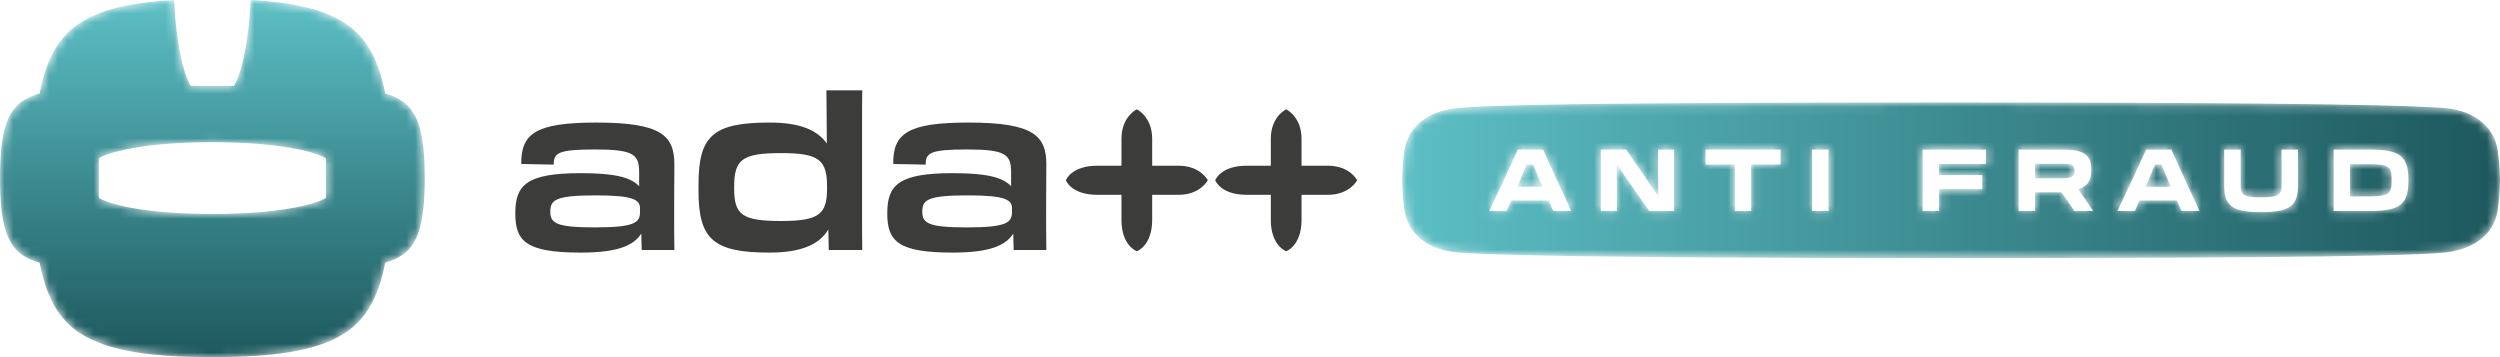
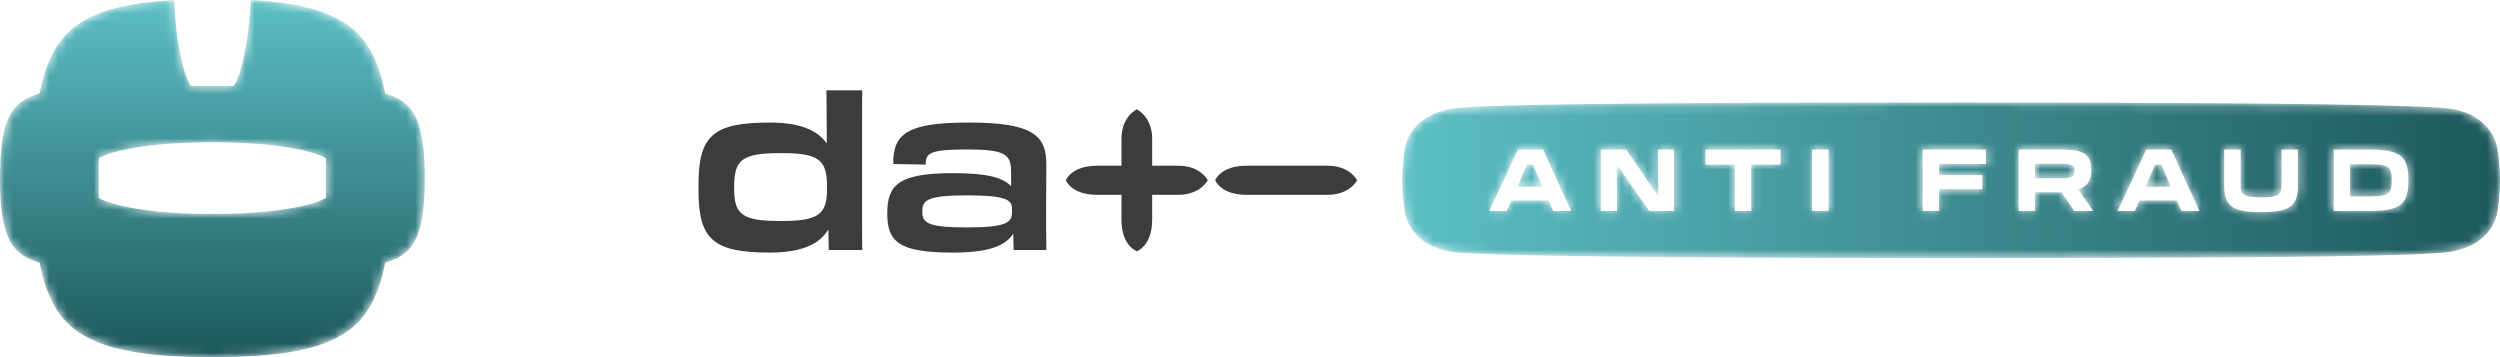
<svg xmlns="http://www.w3.org/2000/svg" xmlns:xlink="http://www.w3.org/1999/xlink" width="280px" height="40px" viewBox="0 0 280 40" version="1.1">
  <title>logo-ada-anti-fraud</title>
  <defs>
    <path d="M5.923,0.651 C2.71,1.068 0.68,2.815 0.276,5.281 L0.276,5.281 C0.1,6.398 0.011,7.515 0.003,8.632 L0.003,8.632 L0,8.632 C0,8.659 0.001,8.686 0.001,8.714 L0.001,8.714 C0.001,8.741 0,8.768 0,8.795 L0,8.795 L0.003,8.795 C0.011,9.912 0.1,11.029 0.276,12.146 L0.276,12.146 C0.678,14.612 2.738,16.424 5.923,16.776 L5.923,16.776 C9.141,17.094 22.146,17.427 61.834,17.427 L61.834,17.427 C101.522,17.427 113.795,17.158 117.038,16.776 L117.038,16.776 C120.251,16.359 122.281,14.612 122.686,12.146 L122.686,12.146 C122.861,11.029 122.95,9.912 122.958,8.795 L122.958,8.795 L122.961,8.795 C122.961,8.768 122.96,8.741 122.96,8.714 L122.96,8.714 C122.96,8.686 122.961,8.659 122.961,8.632 L122.961,8.632 L122.958,8.632 C122.95,7.515 122.861,6.398 122.686,5.281 L122.686,5.281 C122.283,2.815 120.223,1.003 117.038,0.651 L117.038,0.651 C113.82,0.333 101.475,0 61.834,0 L61.834,0 C22.192,0 9.166,0.269 5.923,0.651 L5.923,0.651 Z M104.326,12.015 C104.336,11.551 104.336,11.17 104.336,10.557 L104.336,10.557 L104.336,6.595 C104.336,6.122 104.336,5.806 104.326,5.417 L104.326,5.417 L104.323,5.281 L108.422,5.281 C111.736,5.281 112.694,6.028 112.694,8.613 L112.694,8.613 L112.694,8.818 C112.694,11.403 111.736,12.15 108.422,12.15 L108.422,12.15 L104.324,12.15 L104.326,12.015 Z M98.495,9.143 L98.495,6.585 C98.495,6.131 98.495,5.733 98.486,5.417 L98.486,5.417 L98.483,5.281 L100.337,5.281 L100.333,5.417 C100.324,5.733 100.324,6.113 100.324,6.595 L100.324,6.595 L100.324,7.302 C100.324,7.512 100.326,7.756 100.328,8.032 L100.328,8.032 C100.33,8.389 100.333,8.798 100.333,9.255 L100.333,9.255 C100.333,11.602 99.406,12.281 96.201,12.281 L96.201,12.281 C92.995,12.281 92.068,11.602 92.068,9.255 L92.068,9.255 C92.068,8.798 92.071,8.386 92.074,8.026 L92.074,8.026 C92.076,7.749 92.078,7.503 92.078,7.292 L92.078,7.292 L92.078,6.585 C92.078,6.113 92.078,5.733 92.068,5.417 L92.068,5.417 L92.064,5.281 L93.919,5.281 L93.915,5.417 C93.906,5.742 93.906,6.14 93.906,6.585 L93.906,6.585 L93.906,9.143 C93.906,10.321 94.131,10.619 96.201,10.619 L96.201,10.619 C98.27,10.619 98.495,10.321 98.495,9.143 L98.495,9.143 Z M80.205,11.959 C80.826,10.699 82.656,6.759 83.291,5.358 L83.291,5.358 L83.327,5.281 L86.149,5.281 L86.185,5.359 C86.827,6.784 88.624,10.703 89.216,11.961 L89.216,11.961 L89.305,12.15 L87.279,12.15 L86.767,10.978 L82.587,10.978 L82.066,12.15 L80.111,12.15 L80.205,11.959 Z M69.041,12.015 C69.049,11.587 69.049,11.198 69.049,10.52 L69.049,10.52 L69.049,6.576 C69.049,6.112 69.049,5.797 69.041,5.417 L69.041,5.417 L69.037,5.281 L74.019,5.281 C76.356,5.281 77.184,5.873 77.184,7.543 L77.184,7.543 L77.184,7.571 C77.184,8.764 76.739,9.418 75.705,9.723 L75.705,9.723 C75.865,9.937 76.041,10.179 76.213,10.437 L76.213,10.437 C76.489,10.858 76.789,11.288 77.106,11.744 L77.106,11.744 L77.39,12.15 L75.265,12.15 L75.226,12.087 C75.022,11.751 74.759,11.358 74.423,10.885 L74.423,10.885 L73.83,10.057 L70.878,10.057 L70.878,10.52 C70.878,11.244 70.878,11.56 70.887,12.015 L70.887,12.015 L70.89,12.15 L69.038,12.15 L69.041,12.015 Z M58.289,12.015 C58.298,11.578 58.298,11.198 58.298,10.52 L58.298,10.52 L58.298,6.576 C58.298,6.112 58.298,5.797 58.289,5.417 L58.289,5.417 L58.286,5.281 L65.382,5.281 L65.382,6.896 L65.248,6.895 C64.151,6.886 63.109,6.886 61.715,6.886 L61.715,6.886 L60.127,6.886 L60.127,8.136 L64.972,8.136 L64.972,9.715 L64.839,9.713 C63.918,9.704 62.533,9.704 61.473,9.704 L61.473,9.704 L60.127,9.704 L60.127,10.52 C60.127,11.244 60.127,11.551 60.136,12.015 L60.136,12.015 L60.139,12.15 L58.286,12.15 L58.289,12.015 Z M45.91,12.015 C45.919,11.578 45.919,11.198 45.919,10.52 L45.919,10.52 L45.919,6.576 C45.919,6.112 45.919,5.806 45.91,5.417 L45.91,5.417 L45.907,5.281 L47.76,5.281 L47.757,5.417 C47.748,5.815 47.748,6.103 47.748,6.576 L47.748,6.576 L47.748,10.52 C47.748,11.244 47.748,11.551 47.757,12.015 L47.757,12.015 L47.76,12.15 L45.907,12.15 L45.91,12.015 Z M33.978,5.281 L42.382,5.281 L42.382,6.962 L42.247,6.96 C41.588,6.951 40.947,6.951 40.575,6.951 L40.575,6.951 L39.089,6.951 L39.089,10.52 C39.089,11.244 39.089,11.551 39.099,12.015 L39.099,12.015 L39.101,12.15 L37.249,12.15 L37.252,12.015 C37.261,11.578 37.261,11.198 37.261,10.52 L37.261,10.52 L37.261,6.951 L36.52,6.951 L36.516,6.951 C35.8,6.951 34.762,6.951 34.112,6.96 L34.112,6.96 L33.978,6.962 L33.978,5.281 Z M28.702,10.527 C28.685,9.731 28.668,8.389 28.668,7.804 L28.668,7.804 C28.668,7.098 28.668,6.15 28.659,5.415 L28.659,5.415 L28.657,5.281 L30.462,5.281 L30.459,5.417 C30.45,5.815 30.45,6.14 30.45,6.632 L30.45,6.632 L30.45,10.501 C30.45,11.188 30.45,11.569 30.459,12.015 L30.459,12.015 L30.462,12.15 L27.681,12.15 L25.678,9.303 C25.207,8.601 24.626,7.752 24.034,6.904 L24.034,6.904 L24.016,6.904 C24.033,7.792 24.05,8.991 24.05,9.683 L24.05,9.683 C24.05,10.334 24.05,11.272 24.06,12.016 L24.06,12.016 L24.061,12.15 L22.247,12.15 L22.25,12.015 C22.259,11.551 22.259,11.318 22.259,10.566 L22.259,10.566 L22.259,6.623 C22.259,6.131 22.259,5.815 22.25,5.417 L22.25,5.417 L22.247,5.281 L25.085,5.281 L27.04,8.1 C27.376,8.624 27.943,9.447 28.442,10.174 L28.442,10.174 L28.684,10.527 L28.702,10.527 Z M9.838,11.959 C10.451,10.714 12.284,6.768 12.925,5.358 L12.925,5.358 L12.96,5.281 L15.782,5.281 L15.817,5.359 C16.453,6.771 18.249,10.688 18.849,11.961 L18.849,11.961 L18.938,12.15 L16.912,12.15 L16.4,10.978 L12.22,10.978 L11.699,12.15 L9.744,12.15 L9.838,11.959 Z M70.878,6.867 L70.878,8.49 L73.963,8.49 C75.101,8.49 75.31,8.205 75.31,7.646 L75.31,7.646 C75.31,7.102 75.115,6.867 73.963,6.867 L73.963,6.867 L70.878,6.867 Z M106.164,6.913 L106.164,10.517 L108.422,10.517 C110.545,10.517 110.828,10.162 110.828,8.753 L110.828,8.753 L110.828,8.678 C110.828,7.268 110.545,6.913 108.422,6.913 L108.422,6.913 L106.164,6.913 Z M84.32,6.96 C84.045,7.627 83.736,8.359 83.423,9.084 L83.423,9.084 L83.27,9.438 L86.091,9.438 L85.797,8.76 C85.538,8.146 85.274,7.523 85.044,6.96 L85.044,6.96 L84.32,6.96 Z M13.953,6.96 C13.678,7.627 13.361,8.378 13.056,9.084 L13.056,9.084 L12.903,9.438 L15.723,9.438 L15.413,8.72 C15.159,8.118 14.902,7.51 14.677,6.96 L14.677,6.96 L13.953,6.96 Z" id="path-1" />
    <linearGradient x1="-0%" y1="50%" x2="100%" y2="50%" id="linearGradient-3">
      <stop stop-color="#5CBFC5" offset="0%" />
      <stop stop-color="#1D585D" offset="100%" />
    </linearGradient>
    <path d="M9.651,2.169 C6.886,3.626 5.261,6.206 4.434,10.472 L4.434,10.472 C3.825,10.644 3.298,10.858 2.845,11.123 L2.845,11.123 C0.729,12.313 0,14.894 0,19.946 L0,19.946 C0,24.996 0.729,27.578 2.845,28.768 L2.845,28.768 C3.298,29.033 3.825,29.247 4.434,29.419 L4.434,29.419 C5.261,33.685 6.886,36.265 9.651,37.721 L9.651,37.721 C12.63,39.365 17.134,40 23.786,40 L23.786,40 C30.613,40 35.179,39.331 38.153,37.59 L38.153,37.59 C40.782,36.112 42.34,33.558 43.144,29.417 L43.144,29.417 C43.75,29.246 44.276,29.031 44.727,28.768 L44.727,28.768 C46.843,27.578 47.572,24.996 47.572,19.946 L47.572,19.946 C47.572,14.894 46.843,12.313 44.727,11.123 L44.727,11.123 C44.276,10.859 43.75,10.645 43.144,10.474 L43.144,10.474 C42.34,6.332 40.782,3.779 38.153,2.301 L38.153,2.301 C35.851,0.953 32.589,0.25 28.069,0 L28.069,0 C27.744,6.939 26.388,9.305 26.322,9.415 L26.322,9.415 L26.198,9.623 L21.374,9.623 L21.249,9.415 C21.184,9.305 19.827,6.94 19.503,0 L19.503,0 C15.133,0.242 11.939,0.907 9.651,2.169 M11.275,22.286 L11.067,22.171 L11.067,17.72 L11.275,17.605 C11.4,17.537 14.433,15.929 23.785,15.929 L23.785,15.929 C33.136,15.929 36.172,17.537 36.296,17.605 L36.296,17.605 L36.505,17.719 L36.505,22.171 L36.296,22.286 C36.172,22.354 33.139,23.961 23.787,23.961 L23.787,23.961 C14.435,23.961 11.4,22.354 11.275,22.286" id="path-4" />
    <linearGradient x1="50%" y1="-0%" x2="50%" y2="100%" id="linearGradient-6">
      <stop stop-color="#5CBFC5" offset="0%" />
      <stop stop-color="#1D585D" offset="100%" />
    </linearGradient>
  </defs>
  <g id="Page-1" stroke="none" stroke-width="1" fill="none" fill-rule="evenodd">
    <g id="1-Home" transform="translate(-136, -1180)">
      <g id="logo-ada-anti-fraud" transform="translate(136, 1180)">
        <g id="Group-15" transform="translate(57.713, 10.115)" fill="#3C3C3B">
-           <path d="M13.966,13.655 L13.966,13.225 C13.966,12.292 13.32,11.766 9.04,11.766 C4.424,11.766 3.922,12.292 3.922,13.607 C3.922,14.899 4.639,15.353 8.92,15.353 C13.32,15.353 13.966,14.827 13.966,13.655 M0,13.775 C0,10.594 1.268,9.279 7.342,9.279 C11.025,9.279 12.89,9.709 13.871,10.738 L13.871,9.183 C13.871,7.198 13.273,6.624 8.968,6.624 C4.711,6.624 4.305,7.031 4.305,8.322 L0.67,8.25 C0.622,4.807 2.344,3.611 9.088,3.611 C16.406,3.611 17.816,5.094 17.816,8.322 C17.816,10.212 17.792,10.929 17.792,13.344 C17.792,14.779 17.792,15.999 17.816,17.888 L14.158,17.888 L14.11,16.047 C13.249,17.41 11.407,18.175 7.342,18.175 C1.22,18.175 0,16.932 0,13.775" id="Fill-1" />
          <path d="M34.916,11.001 L34.916,10.809 C34.916,7.82 34.055,7.031 29.799,7.031 C25.374,7.031 24.513,7.748 24.513,10.833 L24.513,10.977 C24.513,13.942 25.374,14.636 29.799,14.636 C34.055,14.636 34.916,13.847 34.916,11.001 M20.52,11.264 L20.52,10.546 C20.52,5.094 22.146,3.611 28.483,3.611 C31.879,3.611 33.816,4.448 34.892,5.955 C34.868,3.491 34.868,1.004 34.844,0 L38.862,0 C38.838,1.004 38.838,2.224 38.838,3.922 L38.838,14.086 C38.838,15.903 38.838,16.717 38.862,17.888 L35.108,17.888 L35.06,15.592 C34.055,17.242 32.094,18.175 28.459,18.175 C22.194,18.175 20.52,16.693 20.52,11.264" id="Fill-3" />
          <path d="M55.627,13.655 L55.627,13.225 C55.627,12.292 54.981,11.766 50.7,11.766 C46.085,11.766 45.583,12.292 45.583,13.607 C45.583,14.899 46.3,15.353 50.581,15.353 C54.981,15.353 55.627,14.827 55.627,13.655 M41.661,13.775 C41.661,10.594 42.928,9.279 49.003,9.279 C52.686,9.279 54.551,9.709 55.531,10.738 L55.531,9.183 C55.531,7.198 54.934,6.624 50.629,6.624 C46.372,6.624 45.966,7.031 45.966,8.322 L42.331,8.25 C42.283,4.807 44.005,3.611 50.749,3.611 C58.066,3.611 59.477,5.094 59.477,8.322 C59.477,10.212 59.453,10.929 59.453,13.344 C59.453,14.779 59.453,15.999 59.477,17.888 L55.818,17.888 L55.771,16.047 C54.91,17.41 53.068,18.175 49.003,18.175 C42.881,18.175 41.661,16.932 41.661,13.775" id="Fill-5" />
-           <path d="M88.059,14.508 C88.059,17.432 86.339,18.023 86.339,18.023 C86.339,18.023 84.619,17.432 84.619,14.508 L84.619,5.419 C84.619,2.927 86.341,2.127 86.341,2.127 C86.341,2.127 88.059,2.957 88.059,5.419 L88.059,14.508 Z" id="Fill-7" />
          <path d="M81.906,11.705 C78.982,11.705 78.391,10.075 78.391,10.075 C78.391,10.075 78.982,8.445 81.906,8.445 L90.995,8.445 C93.487,8.445 94.287,10.077 94.287,10.077 C94.287,10.077 93.457,11.705 90.995,11.705 L81.906,11.705 Z" id="Fill-9" />
          <path d="M71.331,14.508 C71.331,17.432 69.611,18.023 69.611,18.023 C69.611,18.023 67.892,17.432 67.892,14.508 L67.892,5.419 C67.892,2.927 69.614,2.127 69.614,2.127 C69.614,2.127 71.331,2.957 71.331,5.419 L71.331,14.508 Z" id="Fill-11" />
          <path d="M65.178,11.705 C62.255,11.705 61.663,10.075 61.663,10.075 C61.663,10.075 62.255,8.445 65.178,8.445 L74.267,8.445 C76.76,8.445 77.56,10.077 77.56,10.077 C77.56,10.077 76.729,11.705 74.267,11.705 L65.178,11.705 Z" id="Fill-13" />
        </g>
        <g id="Group-18" transform="translate(157.042, 11.477)">
          <mask id="mask-2" fill="white">
            <use xlink:href="#path-1" />
          </mask>
          <g id="Clip-17" />
          <path d="M5.923,0.651 C2.71,1.068 0.68,2.815 0.276,5.281 L0.276,5.281 C0.1,6.398 0.011,7.515 0.003,8.632 L0.003,8.632 L0,8.632 C0,8.659 0.001,8.686 0.001,8.714 L0.001,8.714 C0.001,8.741 0,8.768 0,8.795 L0,8.795 L0.003,8.795 C0.011,9.912 0.1,11.029 0.276,12.146 L0.276,12.146 C0.678,14.612 2.738,16.424 5.923,16.776 L5.923,16.776 C9.141,17.094 22.146,17.427 61.834,17.427 L61.834,17.427 C101.522,17.427 113.795,17.158 117.038,16.776 L117.038,16.776 C120.251,16.359 122.281,14.612 122.686,12.146 L122.686,12.146 C122.861,11.029 122.95,9.912 122.958,8.795 L122.958,8.795 L122.961,8.795 C122.961,8.768 122.96,8.741 122.96,8.714 L122.96,8.714 C122.96,8.686 122.961,8.659 122.961,8.632 L122.961,8.632 L122.958,8.632 C122.95,7.515 122.861,6.398 122.686,5.281 L122.686,5.281 C122.283,2.815 120.223,1.003 117.038,0.651 L117.038,0.651 C113.82,0.333 101.475,0 61.834,0 L61.834,0 C22.192,0 9.166,0.269 5.923,0.651 L5.923,0.651 Z M104.326,12.015 C104.336,11.551 104.336,11.17 104.336,10.557 L104.336,10.557 L104.336,6.595 C104.336,6.122 104.336,5.806 104.326,5.417 L104.326,5.417 L104.323,5.281 L108.422,5.281 C111.736,5.281 112.694,6.028 112.694,8.613 L112.694,8.613 L112.694,8.818 C112.694,11.403 111.736,12.15 108.422,12.15 L108.422,12.15 L104.324,12.15 L104.326,12.015 Z M98.495,9.143 L98.495,6.585 C98.495,6.131 98.495,5.733 98.486,5.417 L98.486,5.417 L98.483,5.281 L100.337,5.281 L100.333,5.417 C100.324,5.733 100.324,6.113 100.324,6.595 L100.324,6.595 L100.324,7.302 C100.324,7.512 100.326,7.756 100.328,8.032 L100.328,8.032 C100.33,8.389 100.333,8.798 100.333,9.255 L100.333,9.255 C100.333,11.602 99.406,12.281 96.201,12.281 L96.201,12.281 C92.995,12.281 92.068,11.602 92.068,9.255 L92.068,9.255 C92.068,8.798 92.071,8.386 92.074,8.026 L92.074,8.026 C92.076,7.749 92.078,7.503 92.078,7.292 L92.078,7.292 L92.078,6.585 C92.078,6.113 92.078,5.733 92.068,5.417 L92.068,5.417 L92.064,5.281 L93.919,5.281 L93.915,5.417 C93.906,5.742 93.906,6.14 93.906,6.585 L93.906,6.585 L93.906,9.143 C93.906,10.321 94.131,10.619 96.201,10.619 L96.201,10.619 C98.27,10.619 98.495,10.321 98.495,9.143 L98.495,9.143 Z M80.205,11.959 C80.826,10.699 82.656,6.759 83.291,5.358 L83.291,5.358 L83.327,5.281 L86.149,5.281 L86.185,5.359 C86.827,6.784 88.624,10.703 89.216,11.961 L89.216,11.961 L89.305,12.15 L87.279,12.15 L86.767,10.978 L82.587,10.978 L82.066,12.15 L80.111,12.15 L80.205,11.959 Z M69.041,12.015 C69.049,11.587 69.049,11.198 69.049,10.52 L69.049,10.52 L69.049,6.576 C69.049,6.112 69.049,5.797 69.041,5.417 L69.041,5.417 L69.037,5.281 L74.019,5.281 C76.356,5.281 77.184,5.873 77.184,7.543 L77.184,7.543 L77.184,7.571 C77.184,8.764 76.739,9.418 75.705,9.723 L75.705,9.723 C75.865,9.937 76.041,10.179 76.213,10.437 L76.213,10.437 C76.489,10.858 76.789,11.288 77.106,11.744 L77.106,11.744 L77.39,12.15 L75.265,12.15 L75.226,12.087 C75.022,11.751 74.759,11.358 74.423,10.885 L74.423,10.885 L73.83,10.057 L70.878,10.057 L70.878,10.52 C70.878,11.244 70.878,11.56 70.887,12.015 L70.887,12.015 L70.89,12.15 L69.038,12.15 L69.041,12.015 Z M58.289,12.015 C58.298,11.578 58.298,11.198 58.298,10.52 L58.298,10.52 L58.298,6.576 C58.298,6.112 58.298,5.797 58.289,5.417 L58.289,5.417 L58.286,5.281 L65.382,5.281 L65.382,6.896 L65.248,6.895 C64.151,6.886 63.109,6.886 61.715,6.886 L61.715,6.886 L60.127,6.886 L60.127,8.136 L64.972,8.136 L64.972,9.715 L64.839,9.713 C63.918,9.704 62.533,9.704 61.473,9.704 L61.473,9.704 L60.127,9.704 L60.127,10.52 C60.127,11.244 60.127,11.551 60.136,12.015 L60.136,12.015 L60.139,12.15 L58.286,12.15 L58.289,12.015 Z M45.91,12.015 C45.919,11.578 45.919,11.198 45.919,10.52 L45.919,10.52 L45.919,6.576 C45.919,6.112 45.919,5.806 45.91,5.417 L45.91,5.417 L45.907,5.281 L47.76,5.281 L47.757,5.417 C47.748,5.815 47.748,6.103 47.748,6.576 L47.748,6.576 L47.748,10.52 C47.748,11.244 47.748,11.551 47.757,12.015 L47.757,12.015 L47.76,12.15 L45.907,12.15 L45.91,12.015 Z M33.978,5.281 L42.382,5.281 L42.382,6.962 L42.247,6.96 C41.588,6.951 40.947,6.951 40.575,6.951 L40.575,6.951 L39.089,6.951 L39.089,10.52 C39.089,11.244 39.089,11.551 39.099,12.015 L39.099,12.015 L39.101,12.15 L37.249,12.15 L37.252,12.015 C37.261,11.578 37.261,11.198 37.261,10.52 L37.261,10.52 L37.261,6.951 L36.52,6.951 L36.516,6.951 C35.8,6.951 34.762,6.951 34.112,6.96 L34.112,6.96 L33.978,6.962 L33.978,5.281 Z M28.702,10.527 C28.685,9.731 28.668,8.389 28.668,7.804 L28.668,7.804 C28.668,7.098 28.668,6.15 28.659,5.415 L28.659,5.415 L28.657,5.281 L30.462,5.281 L30.459,5.417 C30.45,5.815 30.45,6.14 30.45,6.632 L30.45,6.632 L30.45,10.501 C30.45,11.188 30.45,11.569 30.459,12.015 L30.459,12.015 L30.462,12.15 L27.681,12.15 L25.678,9.303 C25.207,8.601 24.626,7.752 24.034,6.904 L24.034,6.904 L24.016,6.904 C24.033,7.792 24.05,8.991 24.05,9.683 L24.05,9.683 C24.05,10.334 24.05,11.272 24.06,12.016 L24.06,12.016 L24.061,12.15 L22.247,12.15 L22.25,12.015 C22.259,11.551 22.259,11.318 22.259,10.566 L22.259,10.566 L22.259,6.623 C22.259,6.131 22.259,5.815 22.25,5.417 L22.25,5.417 L22.247,5.281 L25.085,5.281 L27.04,8.1 C27.376,8.624 27.943,9.447 28.442,10.174 L28.442,10.174 L28.684,10.527 L28.702,10.527 Z M9.838,11.959 C10.451,10.714 12.284,6.768 12.925,5.358 L12.925,5.358 L12.96,5.281 L15.782,5.281 L15.817,5.359 C16.453,6.771 18.249,10.688 18.849,11.961 L18.849,11.961 L18.938,12.15 L16.912,12.15 L16.4,10.978 L12.22,10.978 L11.699,12.15 L9.744,12.15 L9.838,11.959 Z M70.878,6.867 L70.878,8.49 L73.963,8.49 C75.101,8.49 75.31,8.205 75.31,7.646 L75.31,7.646 C75.31,7.102 75.115,6.867 73.963,6.867 L73.963,6.867 L70.878,6.867 Z M106.164,6.913 L106.164,10.517 L108.422,10.517 C110.545,10.517 110.828,10.162 110.828,8.753 L110.828,8.753 L110.828,8.678 C110.828,7.268 110.545,6.913 108.422,6.913 L108.422,6.913 L106.164,6.913 Z M84.32,6.96 C84.045,7.627 83.736,8.359 83.423,9.084 L83.423,9.084 L83.27,9.438 L86.091,9.438 L85.797,8.76 C85.538,8.146 85.274,7.523 85.044,6.96 L85.044,6.96 L84.32,6.96 Z M13.953,6.96 C13.678,7.627 13.361,8.378 13.056,9.084 L13.056,9.084 L12.903,9.438 L15.723,9.438 L15.413,8.72 C15.159,8.118 14.902,7.51 14.677,6.96 L14.677,6.96 L13.953,6.96 Z" id="Fill-16" fill="url(#linearGradient-3)" mask="url(#mask-2)" />
        </g>
        <g id="Group-36">
          <mask id="mask-5" fill="white">
            <use xlink:href="#path-4" />
          </mask>
          <g id="Clip-35" />
          <path d="M9.651,2.169 C6.886,3.626 5.261,6.206 4.434,10.472 L4.434,10.472 C3.825,10.644 3.298,10.858 2.845,11.123 L2.845,11.123 C0.729,12.313 0,14.894 0,19.946 L0,19.946 C0,24.996 0.729,27.578 2.845,28.768 L2.845,28.768 C3.298,29.033 3.825,29.247 4.434,29.419 L4.434,29.419 C5.261,33.685 6.886,36.265 9.651,37.721 L9.651,37.721 C12.63,39.365 17.134,40 23.786,40 L23.786,40 C30.613,40 35.179,39.331 38.153,37.59 L38.153,37.59 C40.782,36.112 42.34,33.558 43.144,29.417 L43.144,29.417 C43.75,29.246 44.276,29.031 44.727,28.768 L44.727,28.768 C46.843,27.578 47.572,24.996 47.572,19.946 L47.572,19.946 C47.572,14.894 46.843,12.313 44.727,11.123 L44.727,11.123 C44.276,10.859 43.75,10.645 43.144,10.474 L43.144,10.474 C42.34,6.332 40.782,3.779 38.153,2.301 L38.153,2.301 C35.851,0.953 32.589,0.25 28.069,0 L28.069,0 C27.744,6.939 26.388,9.305 26.322,9.415 L26.322,9.415 L26.198,9.623 L21.374,9.623 L21.249,9.415 C21.184,9.305 19.827,6.94 19.503,0 L19.503,0 C15.133,0.242 11.939,0.907 9.651,2.169 M11.275,22.286 L11.067,22.171 L11.067,17.72 L11.275,17.605 C11.4,17.537 14.433,15.929 23.785,15.929 L23.785,15.929 C33.136,15.929 36.172,17.537 36.296,17.605 L36.296,17.605 L36.505,17.719 L36.505,22.171 L36.296,22.286 C36.172,22.354 33.139,23.961 23.787,23.961 L23.787,23.961 C14.435,23.961 11.4,22.354 11.275,22.286" id="Fill-34" fill="url(#linearGradient-6)" mask="url(#mask-5)" />
        </g>
      </g>
    </g>
  </g>
</svg>